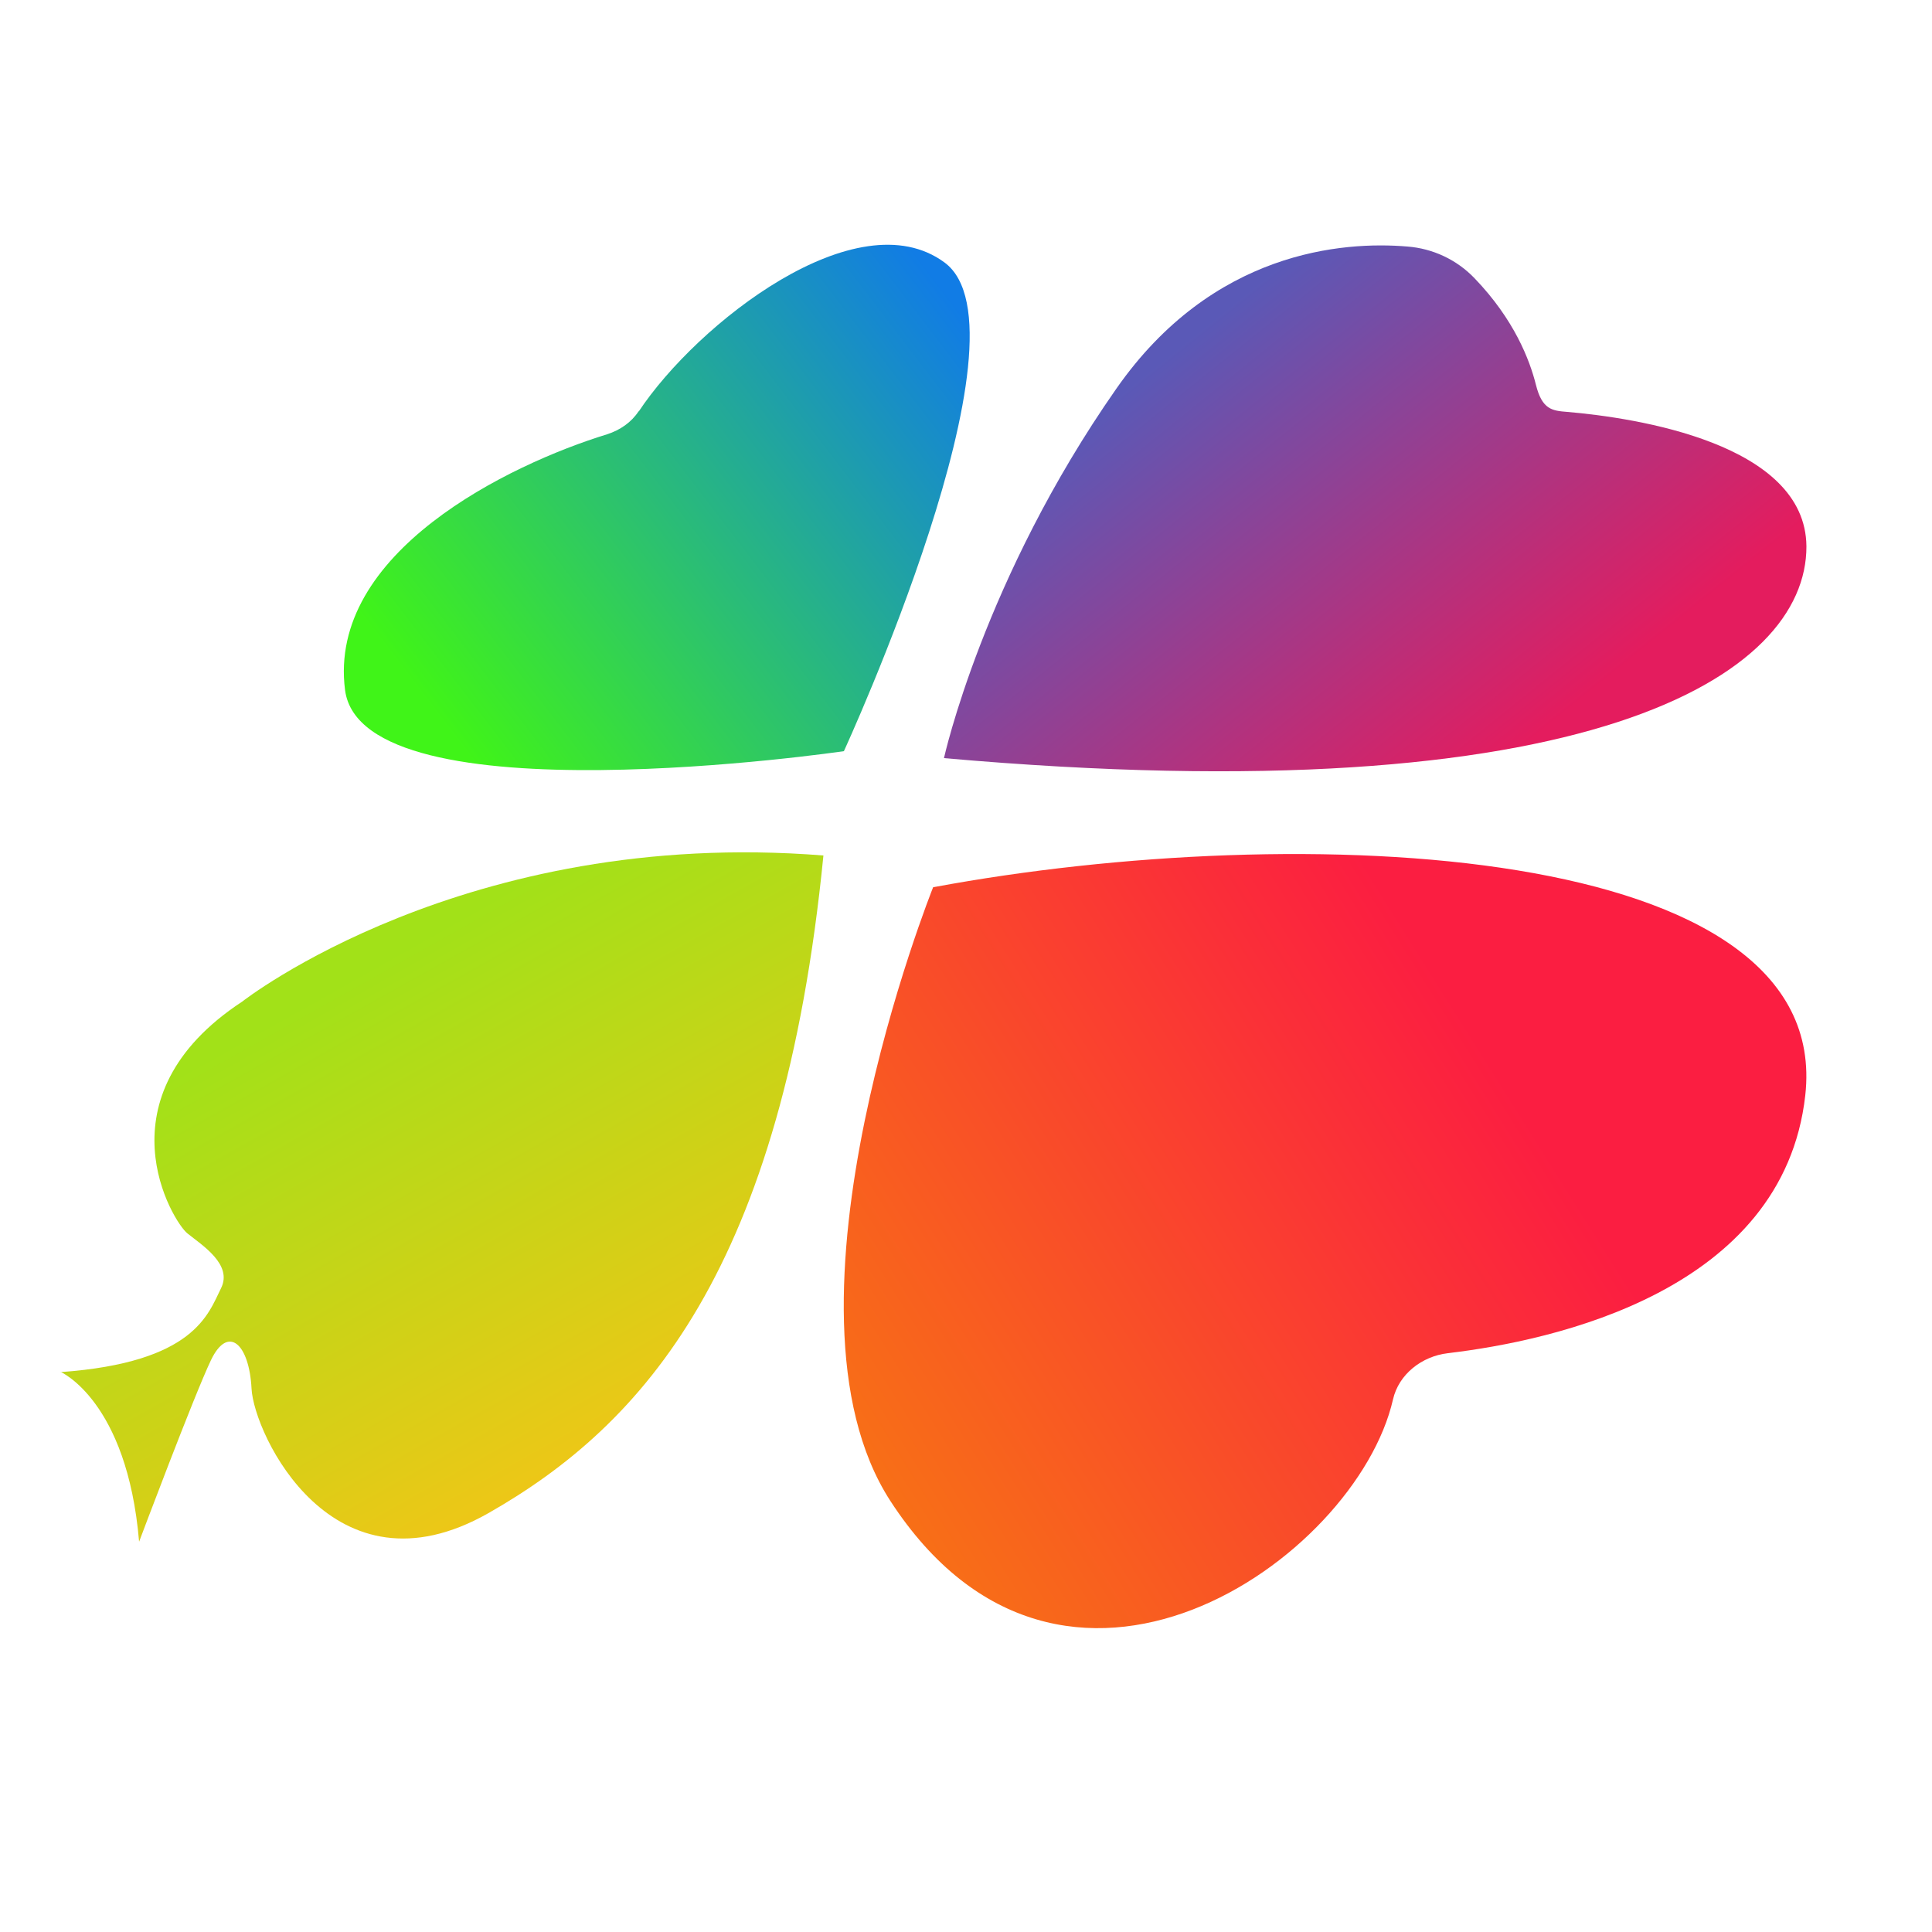
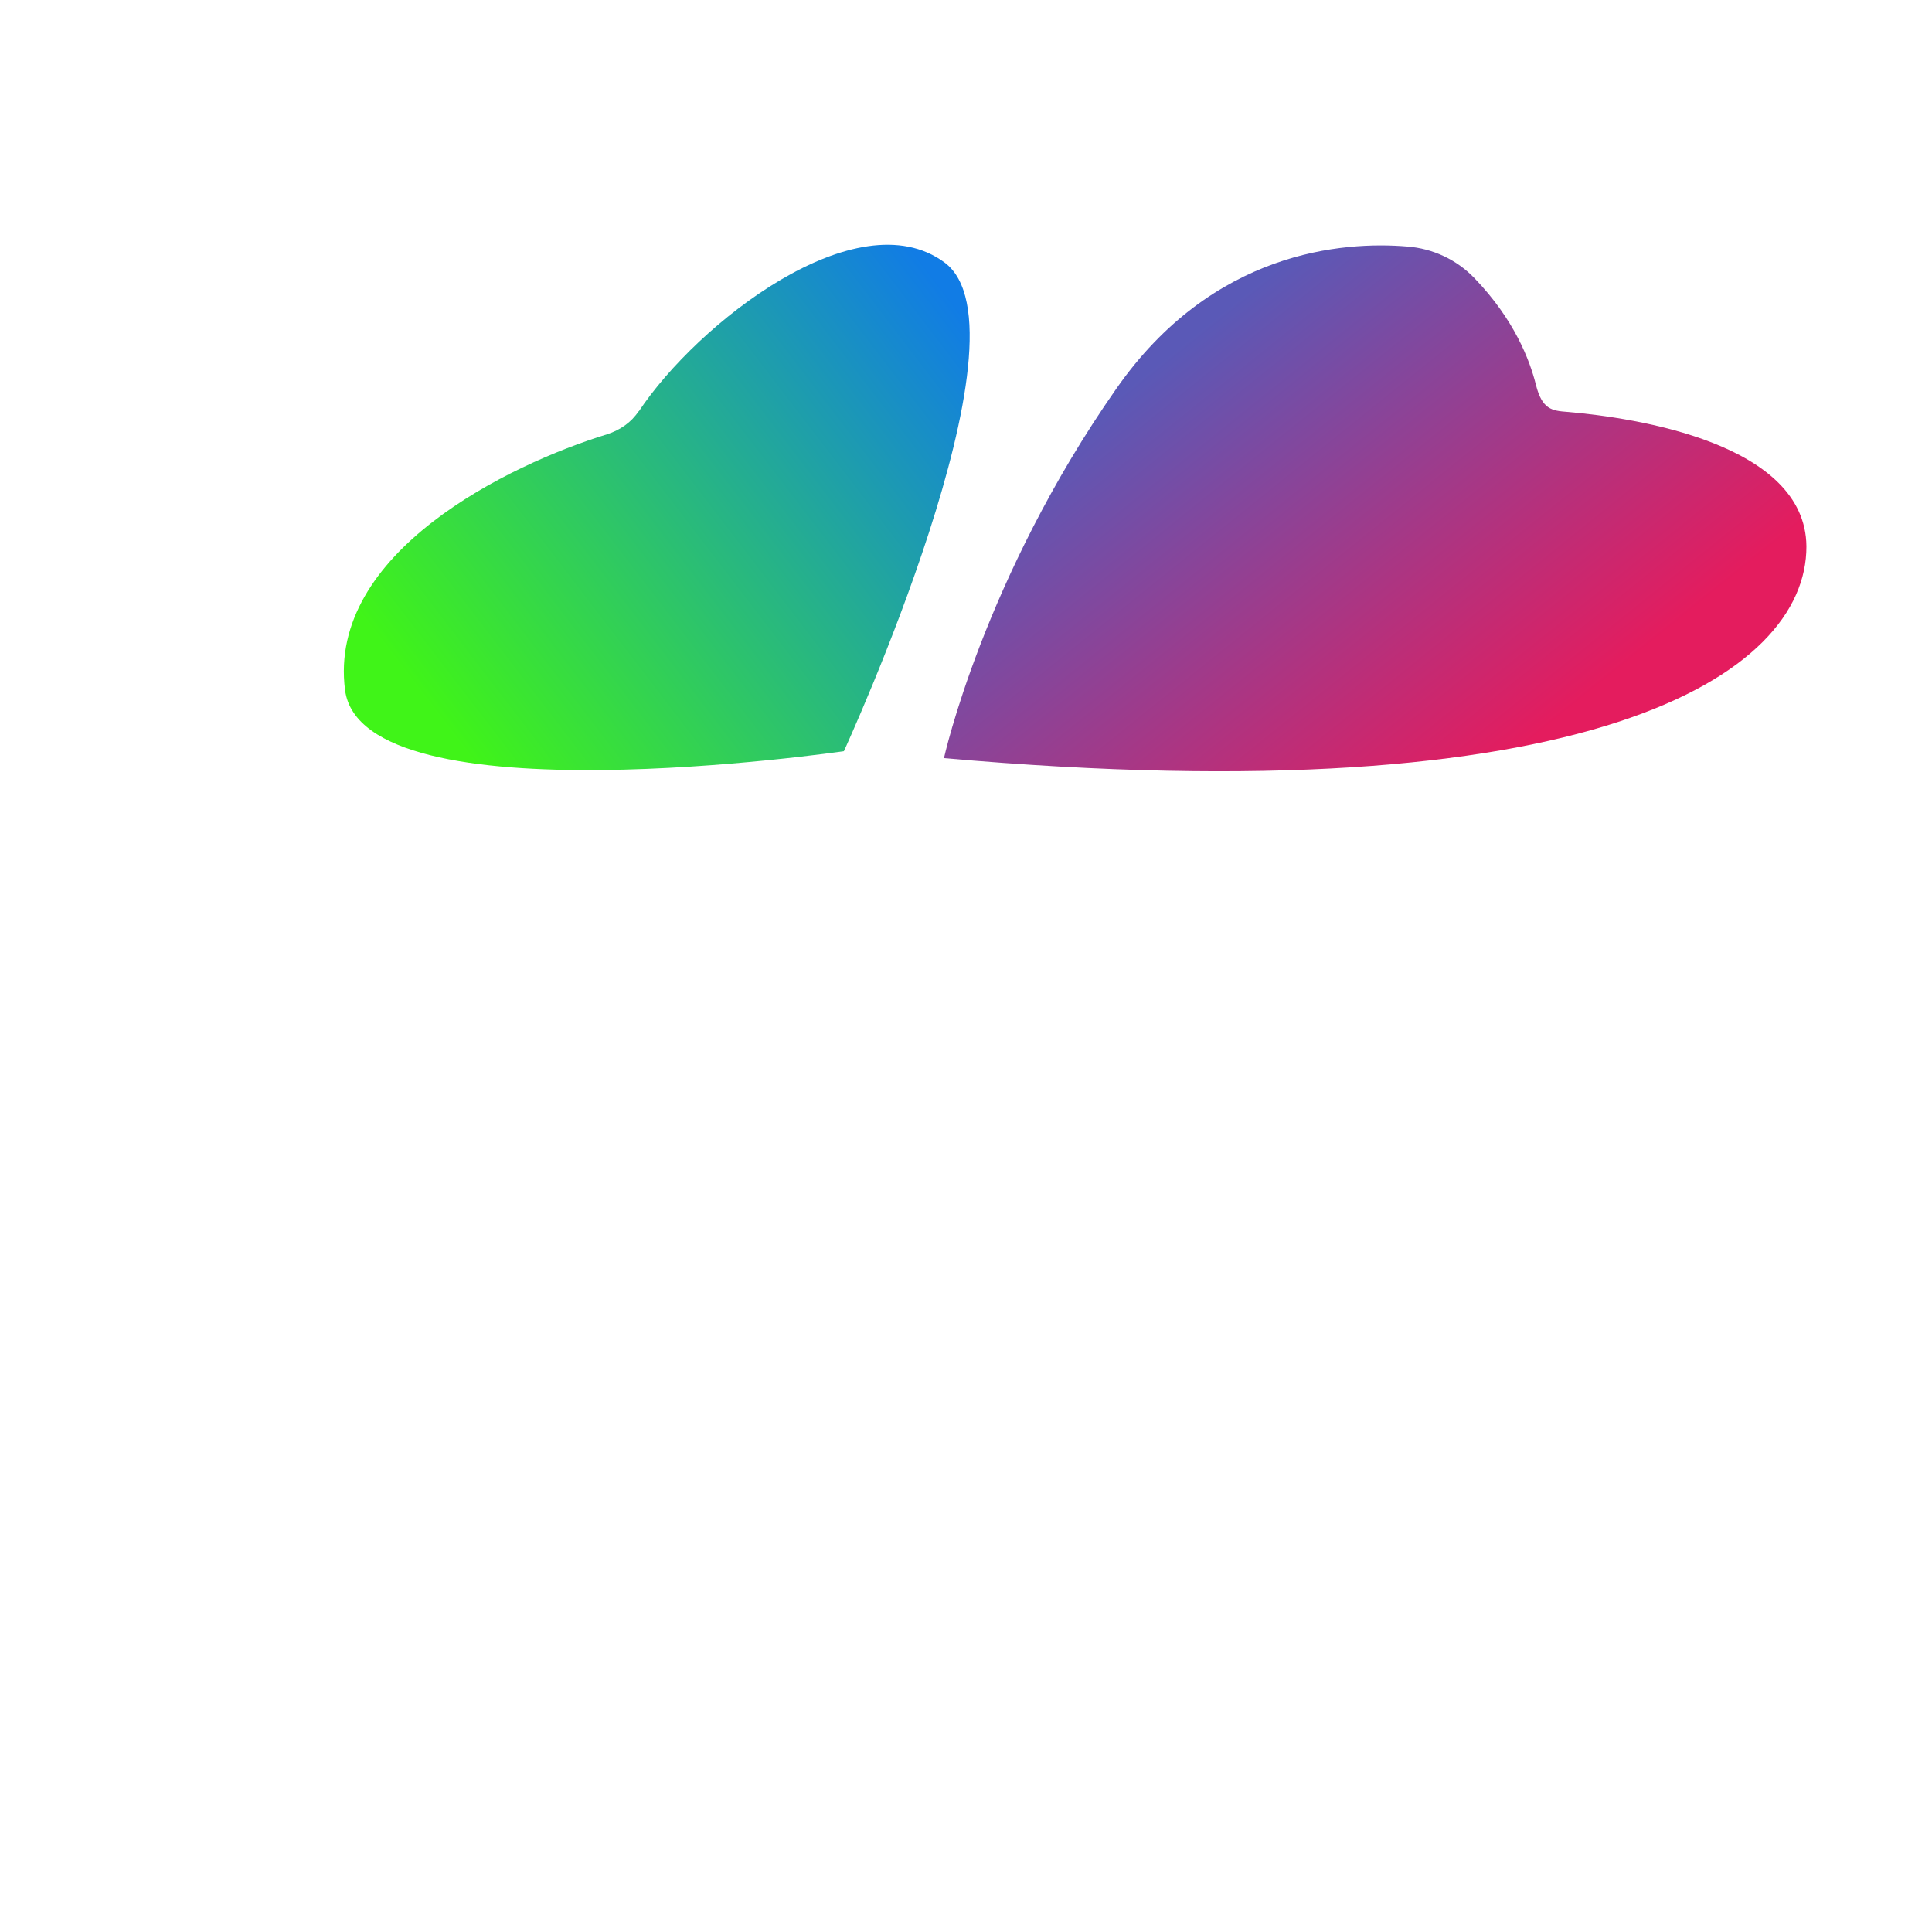
<svg xmlns="http://www.w3.org/2000/svg" version="1.1" viewBox="0 0 500 500">
  <defs>
    <style>
      .cls-1 {
        fill: url(#linear-gradient-4);
      }

      .cls-2 {
        fill: url(#linear-gradient-3);
      }

      .cls-3 {
        fill: url(#linear-gradient-2);
      }

      .cls-4 {
        fill: url(#linear-gradient);
      }
    </style>
    <linearGradient id="linear-gradient" x1="72.9" y1="218" x2="169.4" y2="390.2" gradientUnits="userSpaceOnUse">
      <stop offset=".2" stop-color="#a2e118" />
      <stop offset=".9" stop-color="#edc717" />
    </linearGradient>
    <linearGradient id="linear-gradient-2" x1="165.8" y1="392.7" x2="376.7" y2="260.2" gradientUnits="userSpaceOnUse">
      <stop offset="0" stop-color="#f7870a" />
      <stop offset="1" stop-color="#fb1e41" />
    </linearGradient>
    <linearGradient id="linear-gradient-3" x1="299.2" y1="94.4" x2="384.8" y2="200.8" gradientUnits="userSpaceOnUse">
      <stop offset="0" stop-color="#5a59b7" />
      <stop offset="1" stop-color="#e41c5e" />
    </linearGradient>
    <linearGradient id="linear-gradient-4" x1="122.5" y1="197.4" x2="258.3" y2="93.3" gradientUnits="userSpaceOnUse">
      <stop offset="0" stop-color="#40f418" />
      <stop offset="1" stop-color="#117ce5" />
    </linearGradient>
  </defs>
  <g>
    <g id="Layer_1">
      <g>
-         <path class="cls-4" d="M15.6,355s17.3,7.4,20.4,44c0,0,14.2-37.8,18.6-47s9.9-4.3,10.5,7.4,21,55.1,61.3,32.2c40.2-22.9,76.1-63.1,86.7-170.2-92.9-7.4-150.4,37.8-150.4,37.8-37.8,24.8-17.9,57.1-14.2,60,3.7,3,11.8,8,8.7,14.2-3.3,6.6-6.8,19.2-41.5,21.7Z" />
-         <path class="cls-3" d="M241.5,229.6s-43.6,108.6-11.1,158.8c44.5,68.6,120.6,15.3,130.1-26.2,1.5-6.6,7.5-11.2,14.2-12,27.2-3.2,86.8-16,92.5-66.7,7.4-65.9-130.9-71.5-225.6-53.9Z" />
        <path class="cls-2" d="M244.3,196.2s10.2-46.4,44.6-95.6c24.9-35.7,58.7-38.2,75.3-36.8,6.6.5,12.8,3.4,17.4,8.2,10.3,10.7,14.3,21.2,15.9,27.6s4.2,6.7,8.1,7c17.6,1.5,61.7,8.1,61.9,34.8.1,33.4-56,69.6-223.2,54.8Z" />
        <path class="cls-1" d="M165.3,106.4c-1.9,2.9-4.8,4.9-8.2,6-25.4,7.8-72.4,30.6-67.8,66.2,4.5,34.1,129.1,15.8,129.1,15.8,0,0,50.1-108.9,26-126.5-22.6-16.6-64,15.8-79.1,38.6Z" />
      </g>
    </g>
  </g>
</svg>